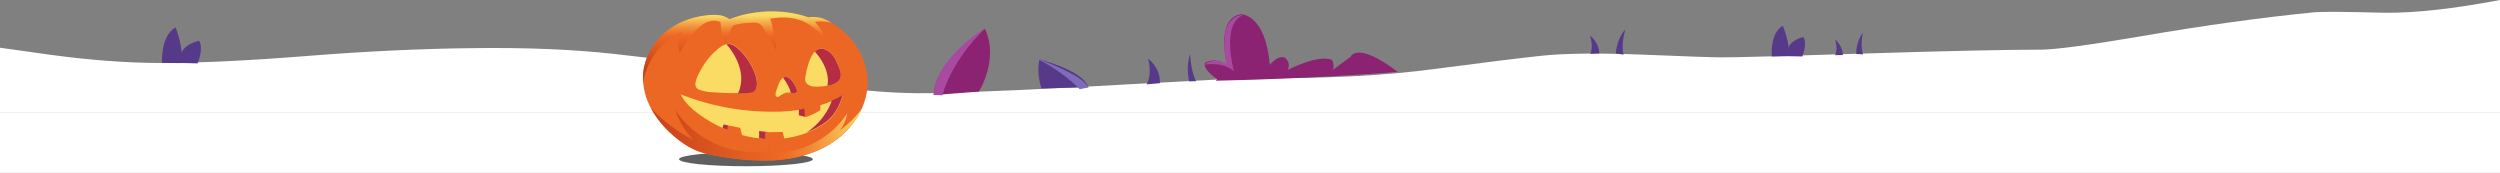
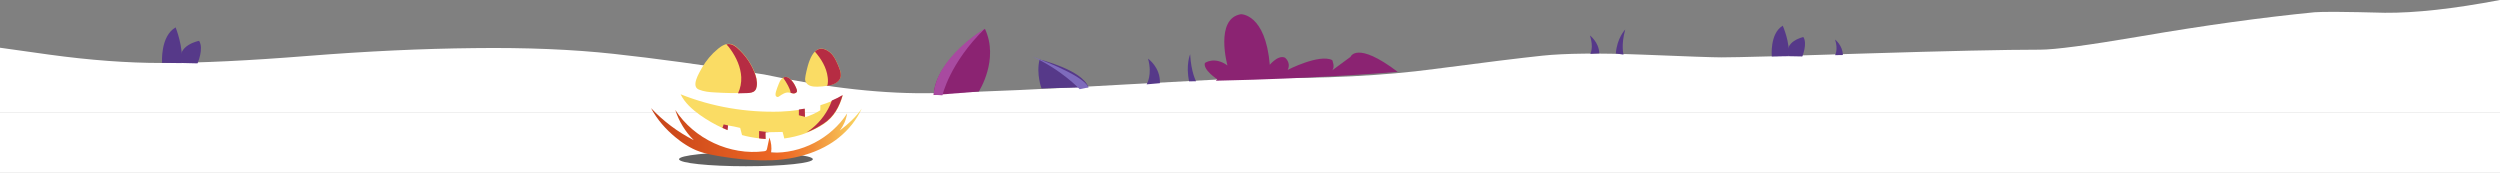
<svg xmlns="http://www.w3.org/2000/svg" version="1.1" id="Layer_1" x="0px" y="0px" viewBox="0 0 1917.4 132.6" style="enable-background:new 0 0 1917.4 132.6;" xml:space="preserve">
  <rect x="0" y="0" width="1917.4" height="132.6" fill="#808080" stroke="none" />
  <style type="text/css">
	.st0{opacity:0.4;fill:#38364C;enable-background:new    ;}
	.st1{fill:#FFFFFF;}
	.st2{fill:#563989;}
	.st3{fill:#8B2372;}
	.st4{fill:#A84AA0;}
	.st5{fill:#7E6BBC;}
	.st6{fill:#606060;}
	.st7{fill:#ED6724;}
	.st8{fill:#FADC64;}
	.st9{fill:#B62C43;}
	.st10{fill:url(#SVGID_1_);}
	.st11{fill:url(#SVGID_2_);}
</style>
  <path class="st0" d="M76.8,324.5H77H76.8L76.8,324.5" />
  <path class="st1" d="M1320.2,44c-6.1,0-26.3-0.7-60.5-2.1c-33.9-1.3-59.6-1-76.8,0.8c-17,1.8-44.6,5.2-82.7,10.2  c-37.9,5.1-83.7,7.5-137.3,6.9c-7.2,0-40.5,1.7-100,5c-59.3,3.5-107.9,5.6-145.8,6.6c-37.9,0.9-81.5-3.8-131.1-14.3  c-45.6-7.2-84-12.4-115.4-15.8c-31.2-3.4-66.8-4.9-106.9-4.4c-39.9,0.4-82.5,2.4-127.8,6c-45.1,3.6-82.5,5.4-112.1,5.4  c-25.9,0-54.6-2.1-86-6.4c-13.9-2-26.6-3.7-37.8-5.3V86h1917.4V0c-35.8,6.8-65.2,10-88.3,9.8c-30.1-0.8-48-0.9-53.9-0.4  c-39.7,3.9-84.2,10-133.7,18.5c-39.9,6.8-65.5,10.2-76.8,10.2c-26.8,0-71.3,1-133.4,2.9C1369,43,1332,44,1320.2,44z" />
  <rect y="86" class="st1" width="1917.4" height="46.6" />
  <g>
    <path class="st2" d="M917.3,62.3c0,0-3.8-7-4.5-20.7c0,0-3.5,8.1-0.8,20.8L917.3,62.3z" />
    <g>
      <path class="st3" d="M933.6,60.8c0,0-11.1-7.2-9.5-12.5c0,0,7.4-5.3,17.3,1.9c0,0-9.9-35.9,10.3-39.3c0,0,18.9-0.6,22.2,39    l-1.2,1.2c0,0,7-9.4,12.8-6.9c0,0,4.9,3.7,2.1,9.4c0,0,24.3-12.5,34.2-7.5c0,0,2.5,5.9-0.4,8.1l14.4-10.6c0,0,4.5-12.5,36.2,11.5    c0,0-58.9,5.1-139.5,6.8" />
-       <path class="st4" d="M946.4,54.6c0,0-10.2-36.5,7.1-43c0,0-8.3-1.2-13.3,10.5c0,0-3.1,16.1,0.6,27.1c0,0-9.9-6.1-17.3,0.5    C923.5,49.7,937.1,46.7,946.4,54.6z" />
    </g>
  </g>
  <g>
-     <path class="st2" d="M1428.9,41.7c0,0-2.3-5.9-0.2-16.5c0,0-5.1,6-5.1,16.2L1428.9,41.7z" />
    <path class="st2" d="M1407.4,42.3c0,0,2.6-4.2,0-12c0,0,5.9,4.5,6,11.9L1407.4,42.3z" />
    <path class="st2" d="M1358.9,43.3c0,0-1.7-17.6,8.4-23.6c0,0,5.9,13.4,4.4,23.4L1358.9,43.3z" />
    <path class="st2" d="M1382.3,43.3c0,0,4.1-9.8,0.8-14.9c0,0-15.2,3.2-11.4,14.7L1382.3,43.3z" />
    <path class="st2" d="M1245.2,41.9c0,0-2.1-7,1.3-19.3c0,0-6.4,6.6-7.2,18.4L1245.2,41.9z" />
    <path class="st2" d="M1219.7,41.3c0,0,2.8-4.9-0.3-14.1c0,0,6.9,5.1,7.2,13.7L1219.7,41.3z" />
    <path class="st2" d="M124.3,48.2c0,0-1.5-20.4,10.4-27.2c0,0,6.3,15.8,4.5,27.4L124.3,48.2z" />
    <path class="st2" d="M151.5,48.6c0,0,5-11.3,1.2-17.3c0,0-17.7,3.3-13.7,17L151.5,48.6z" />
  </g>
  <g>
    <path class="st2" d="M879.4,64.7c0,0,4.6-7.1,1.1-19.7c0,0,9.6,6.6,9.1,18.8L879.4,64.7z" />
    <path class="st3" d="M750.7,70.2c0,0,15.8-24.4,4.7-48.1c0,0-38.4,24.2-39.3,50.8L750.7,70.2z" />
    <path class="st4" d="M722.8,73.1c0,0,5.5-24.8,32.6-51.2c0,0-37.5,22-39.3,50.8L722.8,73.1z" />
    <path class="st2" d="M798.8,67.8c0,0-4.2-10.9-1.5-22.2c0,0,32.8,8,37.5,21.3L798.8,67.8z" />
    <path class="st5" d="M828.1,68.4c0,0-14.4-15.3-36.6-25.1c0,0,39.1,13.8,43.3,23.7L828.1,68.4z" />
  </g>
  <ellipse class="st6" cx="572.1" cy="122.1" rx="51.3" ry="5.4" />
  <g>
-     <path class="st7" d="M518.3,105.7c1.2,0.9,2.3,1.9,3.6,2.8l0,0c0.6,0.4,1.1,0.8,1.7,1.2h0c3.2,2.2,6.6,4.2,10.2,5.7   c3.8,1.6,7.9,2.7,12,3.5c0.2,0,0.4,0.1,0.6,0.1c2.2,0.4,4.4,0.8,6.6,1.2c2.7,0.4,5.4,0.8,8.1,1.2c0.2,0,0.4,0.1,0.7,0.1   c9.9,1.3,19.9,2,29.8,1.6c0.2,0,0.5,0,0.7,0c2.6-0.1,5.2-0.3,7.7-0.6c1.4-0.2,2.8-0.3,4.2-0.6c0.3,0,0.6-0.1,0.9-0.1h0   c10.8-1.8,21.4-5.2,30.7-10.8h0c0.9-0.5,1.8-1.1,2.7-1.7c0,0,0,0,0,0c1.7-1.1,3.3-2.3,4.9-3.6c12.3-9.8,21.1-24.5,22-40.2   c1.1-21.4-13.2-42-32.8-50.7c-3.7-1.7-8.3-2.1-12.3-1.4c-1.2-0.4-2.4-0.8-3.6-1.1c-0.3-0.1-0.6-0.2-1-0.3c-4.9-1.4-10-2.3-15.1-2.8   c-0.4,0-0.7-0.1-1.1-0.1c-6.5-0.6-13.1-0.4-19.5,0.5c-0.2,0-0.4,0.1-0.7,0.1c-6.7,0.9-13.4,2.7-19.7,5.1c-3.5-2.5-7.3-3.3-11.4-3.3   c-0.2,0-0.3,0-0.5,0c-2.2,0-4.5,0.2-6.9,0.5c-1.8,0.2-3.6,0.5-5.4,0.9c-0.2,0-0.5,0.1-0.7,0.2c-7.7,1.7-15,4.9-21.4,9.4   c-0.4,0.3-0.7,0.5-1.1,0.8c-1.1,0.9-2.2,1.8-3.3,2.7c-8.8,7.9-14.7,19.1-15.6,30.9C491.8,75.8,503.5,93.7,518.3,105.7z" />
    <path class="st8" d="M636.2,39.8c2.1,1.6,3.6,3.9,4.8,6.3c1,2,1.9,4,2.7,6.1c0.9,2.3,1.6,4.9,0.9,7.2c-1.2,3.9-5.7,5.6-9.7,6.3   c-2.7,0.5-5.4,0.7-8.2,0.8c-1.8,0-3.6-0.1-5.3-0.7s-3.2-1.9-3.7-3.6c-0.4-1.3-0.1-2.7,0.1-4.1C619.4,49.8,623.6,30.4,636.2,39.8z" />
    <path class="st8" d="M536,68.7c3.9,1.6,8.2,2,12.4,2.2c8.2,0.5,16.5,0.7,24.7,0.3c2.1-0.1,4.5-0.3,6-1.9c0.8-0.9,1.2-2.2,1.4-3.4   c0.5-3.7-0.5-7.4-1.9-10.9c-2.9-7-7.4-13.3-13-18.3c-1.4-1.2-2.9-2.4-4.8-2.9c-3.6-0.9-7.2,1.2-10.1,3.6c-5,4.1-9.2,9.1-12.4,14.7   C536.1,56.2,529.8,66.2,536,68.7z" />
    <g>
      <path class="st9" d="M568.5,59.1c-0.4-7.6-3.7-14.9-8.1-21.1c-1-1.4-2-2.8-3.3-4c1.2-0.3,2.4-0.3,3.6,0c1.8,0.5,3.3,1.6,4.8,2.9    c5.7,5,10.2,11.3,13,18.3c1.4,3.4,2.4,7.2,1.9,10.9c-0.2,1.2-0.5,2.5-1.4,3.4c-1.4,1.6-3.8,1.8-6,1.9c-2.3,0.1-4.7,0.1-7,0.2    C567.9,67.7,568.7,63.3,568.5,59.1z" />
    </g>
    <g>
      <path class="st9" d="M634.8,59.2c-0.9-7.4-4.9-14-9.8-19.6c2.7-2.7,6.3-3.4,11.2,0.3c2.1,1.6,3.6,3.9,4.8,6.3c1,2,1.9,4,2.7,6.1    c0.9,2.3,1.6,4.9,0.9,7.2c-1.2,3.9-5.7,5.6-9.7,6.3c-0.1,0-0.3,0-0.4,0.1C635.1,63.7,635.1,61.4,634.8,59.2z" />
    </g>
    <path class="st8" d="M611.1,68.7c0.1,0.4,0.2,0.8,0.2,1.3c-0.2,1.1-1.5,1.7-2.7,1.7c-1.1-0.1-2.2-0.6-3.4-0.7   c-2.8-0.4-5.3,1.3-7.6,2.9c-0.3,0.2-0.7,0.5-1.1,0.5c-0.8,0.1-1.6-0.7-1.7-1.5s0.1-1.7,0.3-2.5c0.6-2,1.3-4,2.1-5.9   c0.5-1.3,1.1-2.7,2.1-3.8C604.2,55.2,609.8,64.4,611.1,68.7z" />
    <g>
      <path class="st9" d="M604.4,65.7c-1.1-2.1-2.4-4.2-3.8-6.1c4.5-2.8,9.2,5.1,10.5,9.1c0.1,0.4,0.2,0.8,0.2,1.3    c-0.2,1.1-1.5,1.7-2.7,1.7c-0.7,0-1.4-0.3-2.2-0.5c0,0,0-0.1,0-0.1C606.1,69.2,605.3,67.4,604.4,65.7z" />
    </g>
    <path class="st8" d="M522,72.3c3.1,6.5,9.1,11.8,15,16c5.4,3.8,11.1,7.1,17,9.8c1.3,0.6,2.6,1.1,3.9,1.7c0.1-1.2,0.3-2.4,0.4-3.6   c3.1,0.5,6.3,1.1,9.4,1.9c0.5,1.8,0.9,3.7,1.4,5.5c4.3,1.2,8.7,2,13.1,2.5c0.5,0.1,1,0.1,1.5,0.2c1.2,0.1,2.3,0.2,3.5,0.3   c0-1.5-0.1-3-0.1-4.5c0-0.2,0-0.4,0.1-0.5c0.2-0.2,0.5-0.2,0.7-0.2c0.7,0,1.4,0,2.1,0c3.4-0.1,6.8-0.1,10.2-0.2   c0.5,1.6,0.9,3.3,1.3,5c10.8-1.4,21.3-5.1,30.4-11.2c7.8-5.2,11.8-12.8,14.5-21.8c-5.4,3.2-11.2,5.7-17.2,7.5   c0,1.3-0.1,2.6-0.1,3.9c-3.6,2.3-7.5,4-11.6,5.3c-0.1-2.1-0.1-4.2-0.2-6.3c-1.5,0.3-3,0.5-4.5,0.7c-4.7,0.7-9.4,1.1-14.2,1.3   C572.5,86.4,546.2,82,522,72.3z" />
    <path class="st9" d="M612.7,84v4.4l4.7,1.2c-0.1-2.1-0.1-4.2-0.2-6.3C615.7,83.5,614.2,83.8,612.7,84z" />
    <path class="st9" d="M582.2,100.5v5.6c0.5,0.1,1,0.1,1.5,0.2c1.2,0.1,2.3,0.2,3.5,0.3c0-1.5-0.1-3-0.1-4.5c0-0.2,0-0.4,0.1-0.5   c0.2-0.2,0.5-0.2,0.7-0.2c0.7,0,1.4,0,2.1,0L582.2,100.5z" />
    <path class="st9" d="M554.1,98.1c1.3,0.6,2.6,1.1,3.9,1.7c0.1-1.2,0.3-2.4,0.4-3.6l-3.4-0.8L554.1,98.1z" />
    <g>
      <path class="st9" d="M636.6,80.6c0.5-1.2,1-2.3,1.4-3.5c2.8-1.2,5.6-2.6,8.3-4.2c-2.6,9-6.7,16.6-14.5,21.8    c-4.2,2.8-8.6,5.1-13.3,6.9c0.5-0.3,1-0.7,1.5-1C627.2,95.6,633,88.6,636.6,80.6z" />
    </g>
    <linearGradient id="SVGID_1_" gradientUnits="userSpaceOnUse" x1="592.976" y1="12.043" x2="592.976" y2="51.665" gradientTransform="matrix(-1 0 0 1 1158.478 0)">
      <stop offset="0" style="stop-color:#FADC64" />
      <stop offset="0.101" style="stop-color:#F6B750" />
      <stop offset="0.235" style="stop-color:#F18C38" />
      <stop offset="0.34" style="stop-color:#EE7129" />
      <stop offset="0.402" style="stop-color:#ED6724" />
      <stop offset="1" style="stop-color:#C64319" />
    </linearGradient>
-     <path class="st10" d="M493.2,56.8c0.9-11.8,6.8-23,15.6-30.9c1.1-1,2.2-1.9,3.3-2.7c0.4-0.3,0.7-0.6,1.1-0.8   c6.4-4.6,13.7-7.7,21.4-9.4c0.2-0.1,0.5-0.1,0.7-0.2c1.8-0.4,3.6-0.7,5.4-0.9c2.3-0.3,4.6-0.5,6.9-0.5c0.2,0,0.3,0,0.5,0   c4.1,0,7.9,0.8,11.4,3.3c6.4-2.5,13-4.2,19.7-5.1c0.2,0,0.4-0.1,0.7-0.1c6.5-0.9,13-1,19.5-0.5c0.4,0,0.7,0.1,1.1,0.1   c5.1,0.5,10.2,1.4,15.1,2.8c0.3,0.1,0.6,0.2,1,0.3c1.2,0.4,2.4,0.7,3.6,1.1c4-0.7,8.6-0.2,12.3,1.4c1.8,0.8,3.6,1.7,5.4,2.8   c-4.2-1.1-8.5-1.4-12.8-0.8c3.8,4.5,7.6,9.6,8,15.5c-4.6-8.8-13.1-15.4-22.8-17.7c-6.4-1.5-13.1-1.3-19.6-0.2   c2.6,7.9,4.2,16.1,4.6,24.3c-2.9-5.2-5.9-10.3-8.8-15.5c-1.1-1.9-2.3-4-4.3-5c-1.4-0.7-2.9-0.7-4.5-0.7c-4.4,0-8.7,0.5-13,1.4   c-1,0.2-2,0.4-2.7,1.1c-0.8,0.7-1.2,1.7-1.5,2.7c-1.3,3.6-2.6,7.2-4,10.8c-2.4-5.1-3.7-10.7-3.9-16.4c-3.5-1.8-7.8-1.3-11.3,0.4   s-6.4,4.6-9,7.5c-4.2,4.8-7.9,10-10.9,15.5c-2-5.3-1.2-11.5,2-16.1c-16,6.8-27.9,22.4-30.2,39.7C493.1,61.5,493,59.2,493.2,56.8z" />
    <g>
      <linearGradient id="SVGID_2_" gradientUnits="userSpaceOnUse" x1="497.639" y1="103.17" x2="659.162" y2="103.17" gradientTransform="matrix(-1 0 0 1 1158.478 0)">
        <stop offset="0" style="stop-color:#FADC64" />
        <stop offset="0.101" style="stop-color:#F6B750" />
        <stop offset="0.235" style="stop-color:#F18C38" />
        <stop offset="0.34" style="stop-color:#EE7129" />
        <stop offset="0.402" style="stop-color:#ED6724" />
        <stop offset="1" style="stop-color:#C64319" />
      </linearGradient>
      <path class="st11" d="M532.1,107.5c-6.5-6.4-11.4-14.5-14.2-23.2c14.3,22.2,42,35.1,68.2,31.7c0.5-0.1,1.1-0.2,1.5-0.5    c0.4-0.4,0.6-1,0.7-1.5c0.6-2.8,1.2-5.6,1.8-8.5c1.4,3.6,1.9,7.7,1.3,11.5c22.9,1.1,45.9-10.8,58.3-30c-0.7,4.8-2.7,9.3-5.6,13.1    c6.3-4.8,12.4-10.3,16.8-16.8c-3.9,8.6-10.1,16.3-17.5,22.2c-1.6,1.3-3.2,2.5-4.9,3.6c0,0,0,0,0,0c-0.9,0.6-1.8,1.1-2.7,1.7h0    c-9.3,5.6-19.9,9-30.7,10.8h0c-0.3,0.1-0.6,0.1-0.9,0.1c-1.4,0.2-2.8,0.4-4.2,0.6c-2.6,0.3-5.1,0.5-7.7,0.6c-0.2,0-0.5,0-0.7,0    c-9.9,0.4-19.9-0.3-29.8-1.6c-0.2,0-0.4-0.1-0.7-0.1c-2.7-0.4-5.4-0.8-8.1-1.2c-2.2-0.4-4.4-0.7-6.6-1.2c-0.2,0-0.4-0.1-0.6-0.1    c-4.1-0.8-8.1-1.9-12-3.5c-3.6-1.5-7-3.5-10.2-5.7h0c-0.6-0.4-1.1-0.8-1.7-1.2l0,0c-1.2-0.9-2.4-1.8-3.6-2.8    c-7.6-6.2-14.4-13.9-19-22.6C508.8,93,519.9,101.3,532.1,107.5z" />
    </g>
  </g>
</svg>